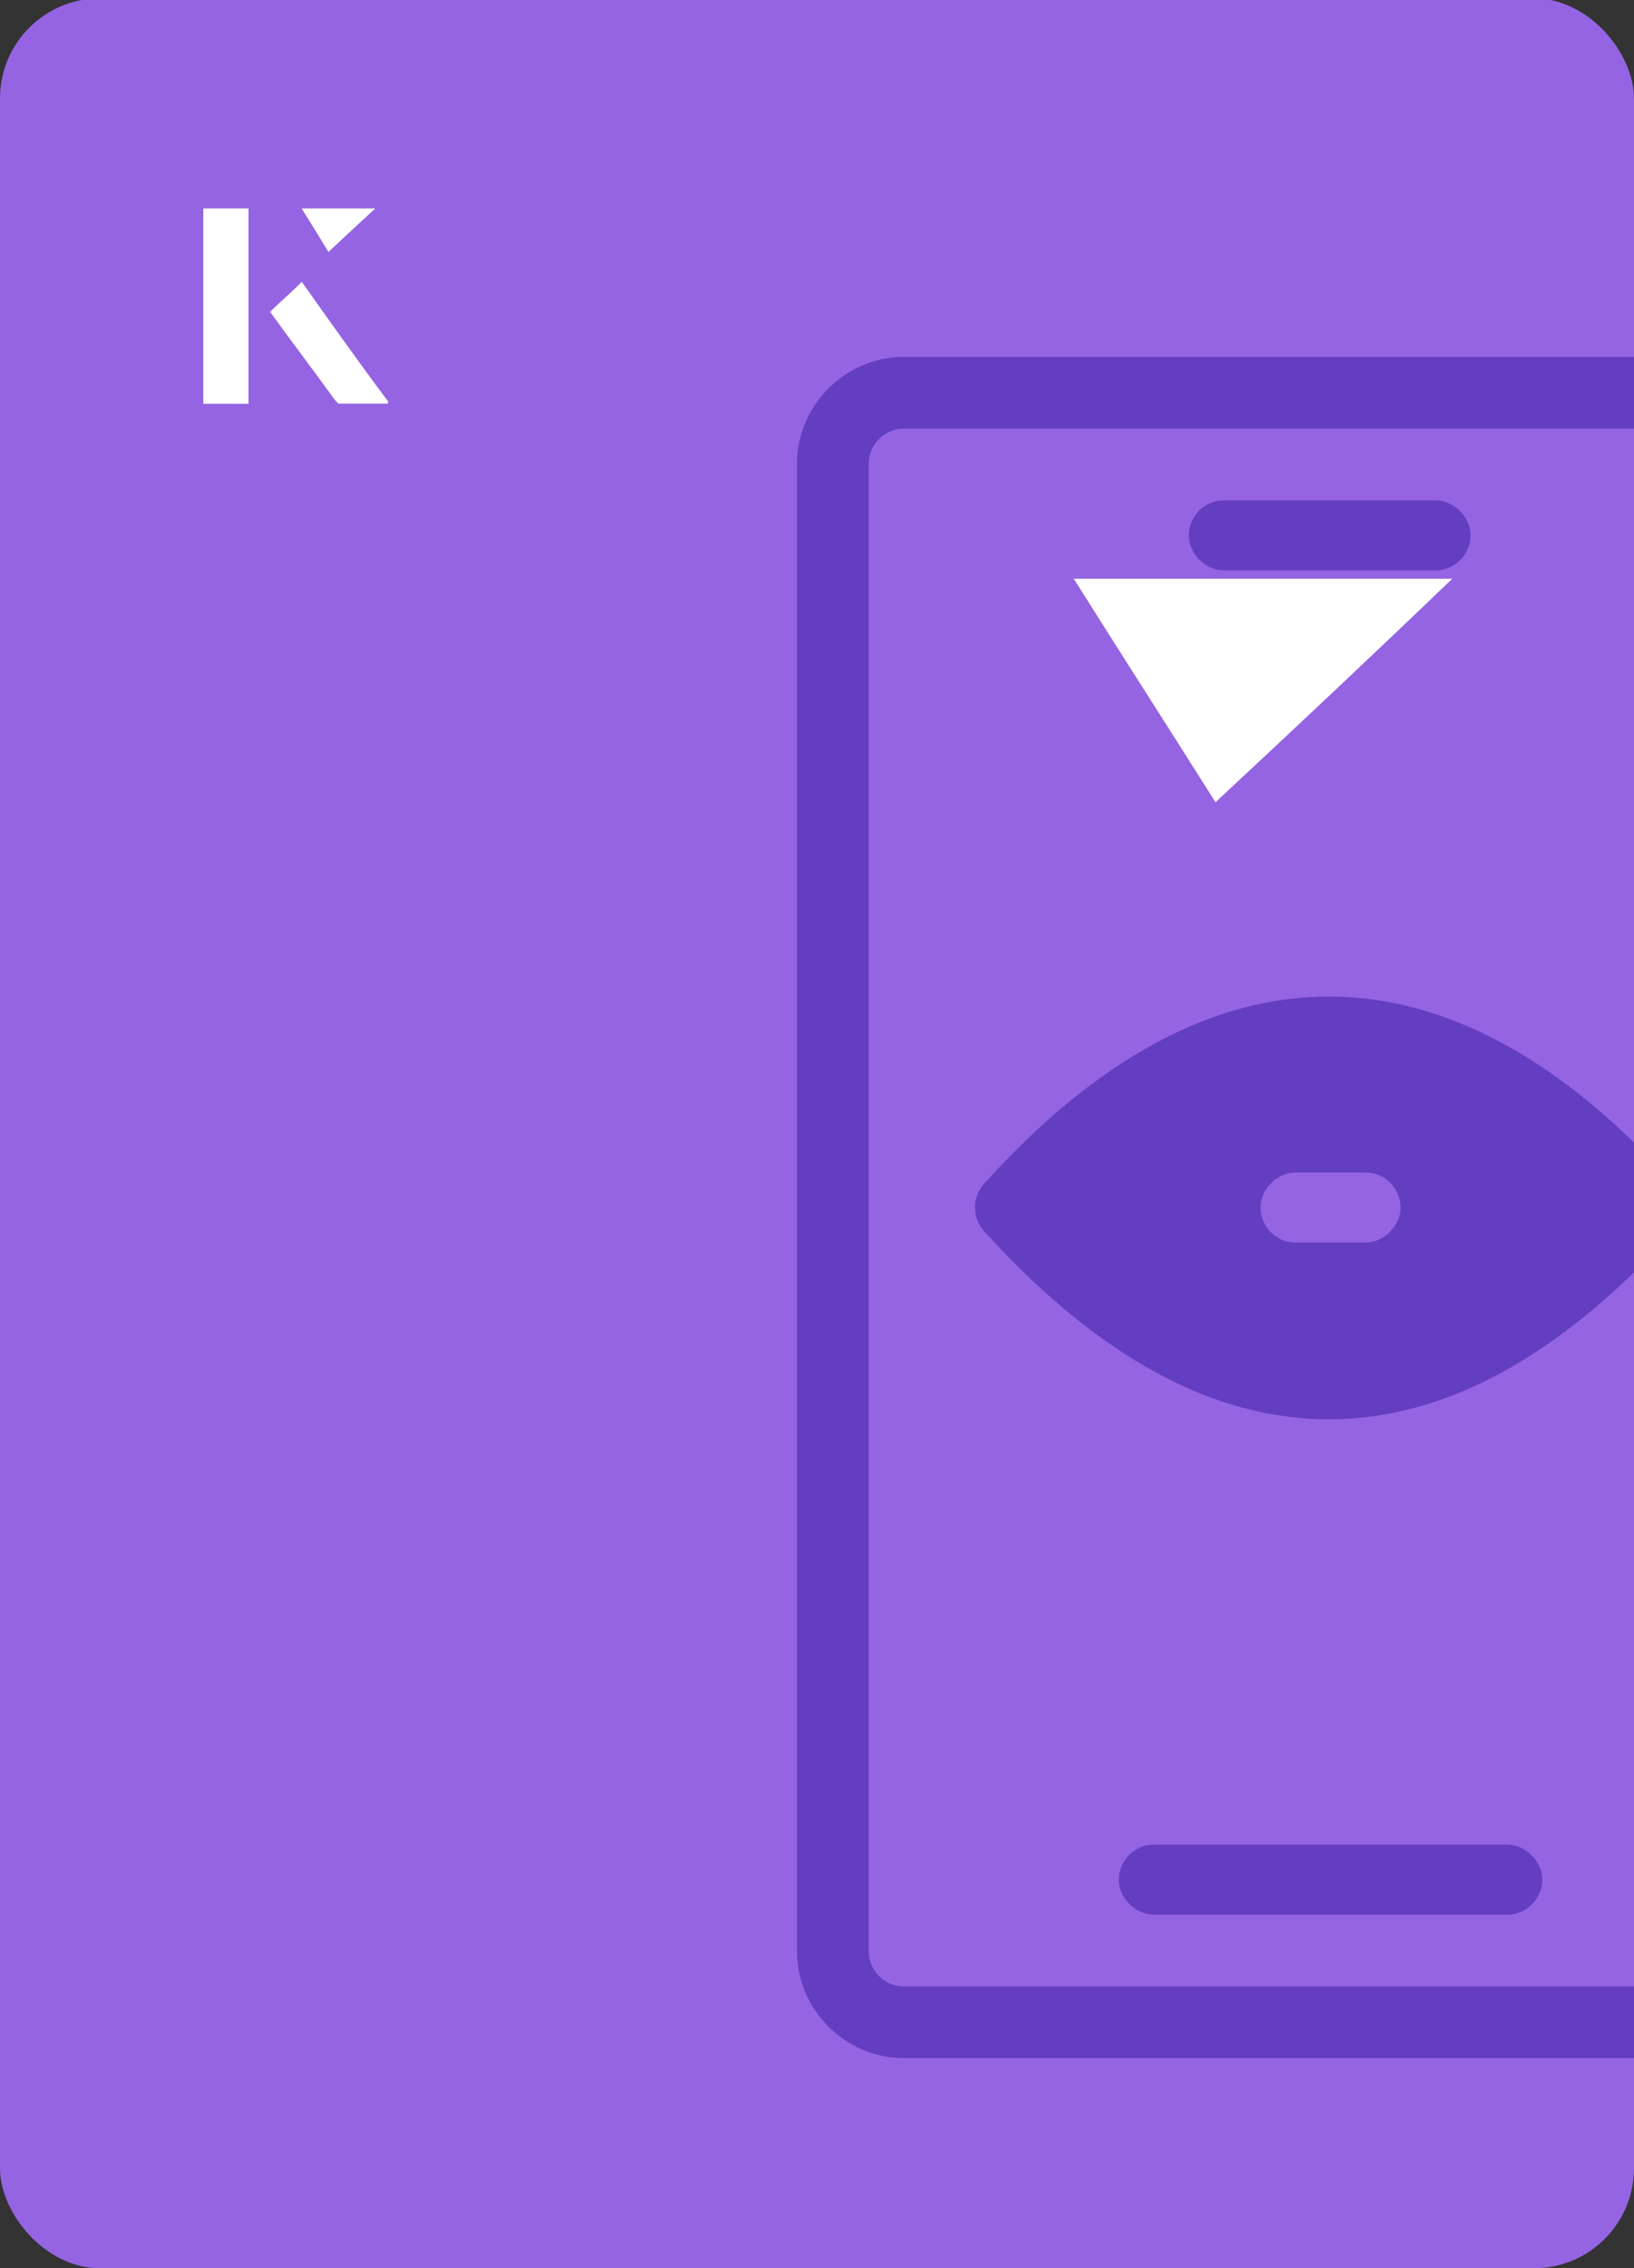
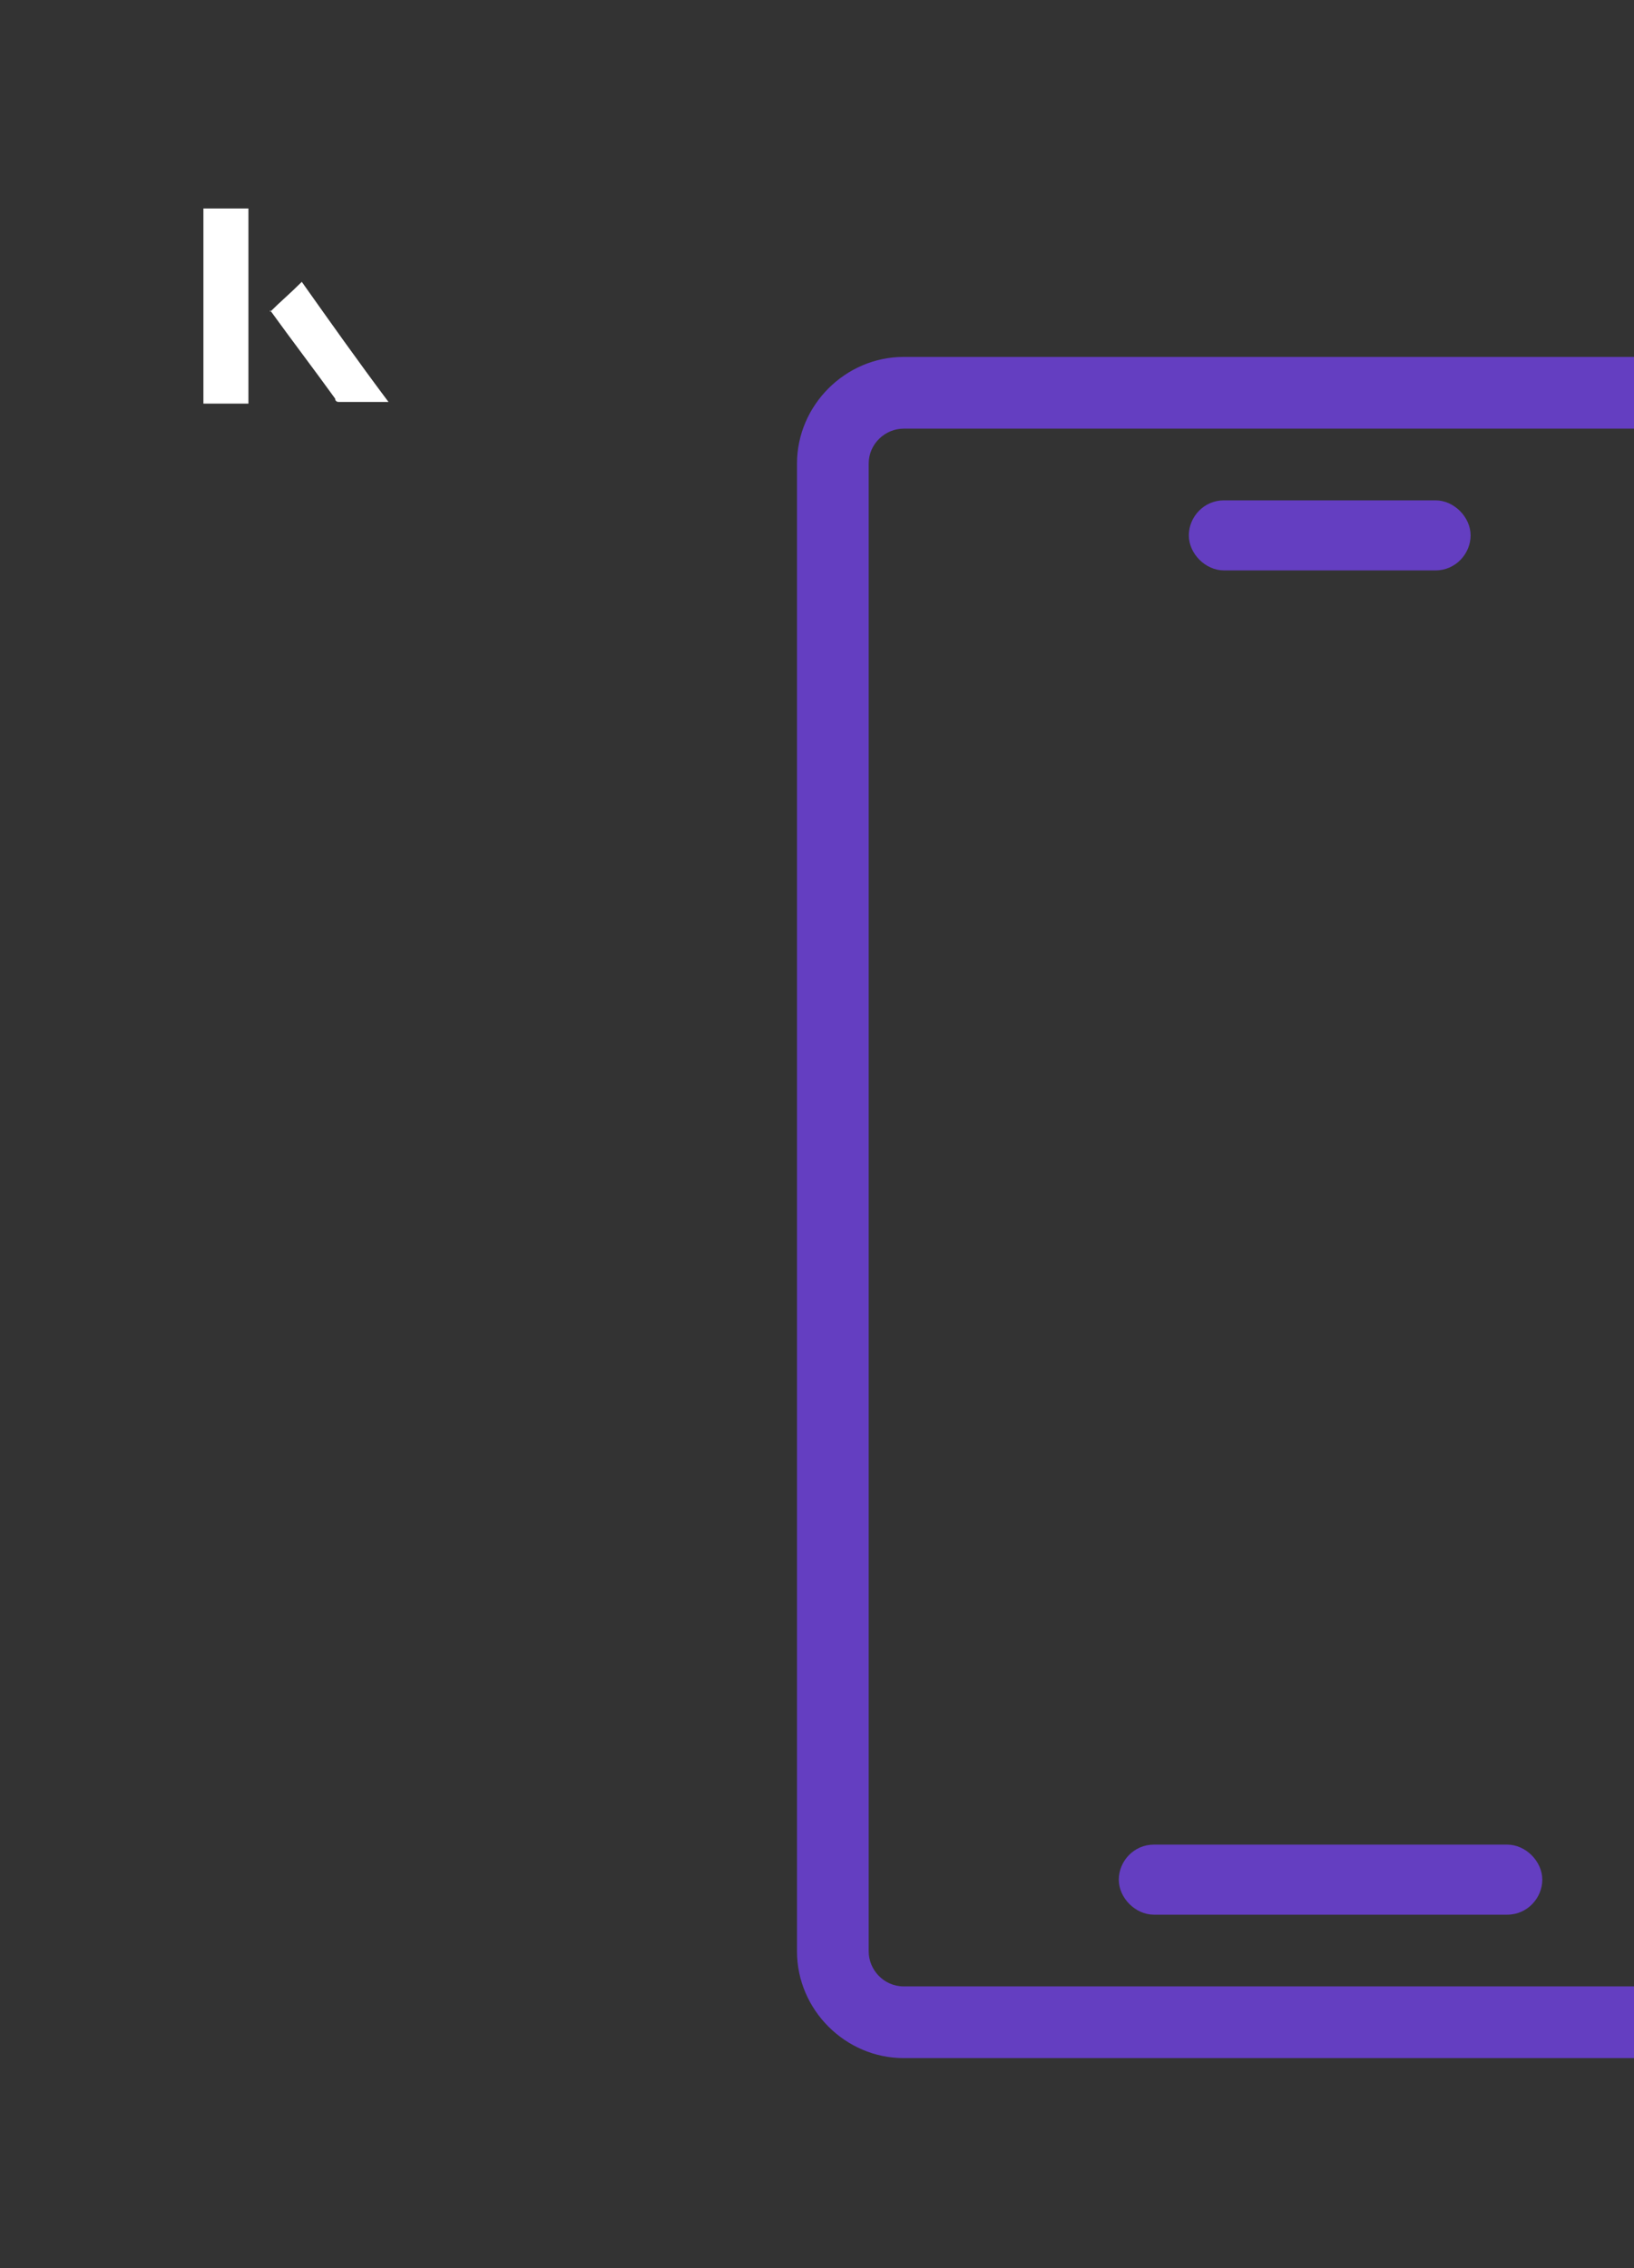
<svg xmlns="http://www.w3.org/2000/svg" id="Layer_1" viewBox="0 0 98 136">
  <rect x="0" y="0" width="98" height="136" fill="#333333" stroke="none" />
  <defs>
    <clipPath id="clippath">
      <rect x="0" y="0" width="98" height="136.1" rx="6" ry="6" transform="translate(98 136) rotate(-180)" style="fill:none;" />
    </clipPath>
  </defs>
-   <rect x="0" y="0" width="98" height="136.1" rx="6" ry="6" transform="translate(98 136) rotate(-180)" style="fill:#9564e2;" />
  <g style="clip-path:url(#clippath);">
    <path d="M105.2,21.4h-51c-3.5,0-6.4,2.9-6.4,6.4v89.2c0,3.5,2.9,6.4,6.4,6.4h51c3.5,0,6.4-2.9,6.4-6.4V27.8c0-3.5-2.9-6.4-6.4-6.4ZM107.3,117c0,1.2-1,2.1-2.1,2.1h-51c-1.2,0-2.1-1-2.1-2.1V27.8c0-1.2,1-2.1,2.1-2.1h51c1.2,0,2.1,1,2.1,2.1v89.2Z" style="fill:#643ec1;" />
    <path d="M73.4,34.2h12.7c1.2,0,2.1-1,2.1-2.1s-1-2.1-2.1-2.1h-12.7c-1.2,0-2.1,1-2.1,2.1s1,2.1,2.1,2.1Z" style="fill:#643ec1;" />
    <path d="M90.4,110.6h-21.2c-1.2,0-2.1,1-2.1,2.1s1,2.1,2.1,2.1h21.2c1.2,0,2.1-1,2.1-2.1s-1-2.1-2.1-2.1Z" style="fill:#643ec1;" />
-     <path d="M59,71c-.7.8-.7,2,0,2.8,6.8,7.5,13.7,11.3,20.7,11.3s13.9-3.8,20.7-11.3c.7-.8.7-2,0-2.8-13.5-15-27.9-15-41.4,0h0ZM81.9,74.5h-4.2c-1.2,0-2.1-1-2.1-2.1s1-2.1,2.1-2.1h4.2c1.2,0,2.1,1,2.1,2.1s-1,2.1-2.1,2.1Z" style="fill:#643ec1;" />
  </g>
-   <path d="M14.9,12.5h-2.7v11.7h2.7v-11.7ZM16.2,18.7c1.3,1.8,2.6,3.5,3.9,5.3,0,0,.2.2.2.2,1,0,1.9,0,3,0-1.8-2.5-3.5-4.8-5.2-7.2-.7.6-1.3,1.2-1.9,1.8ZM19.7,15.1c.8-.8,1.8-1.7,2.8-2.6h-4.4c.5.8,1.1,1.7,1.6,2.6Z" style="fill:#fff;" />
  <path d="M14.9,12.5v11.7h-2.7v-11.7h2.7Z" style="fill:#fff;" />
  <path d="M16.2,18.7c.6-.6,1.2-1.1,1.9-1.8,1.7,2.4,3.4,4.8,5.2,7.2-1.1,0-2,0-3,0,0,0-.2,0-.2-.2-1.3-1.8-2.6-3.5-3.9-5.3Z" style="fill:#fff;" />
-   <polygon points="19.7 15.1 18.1 12.5 22.5 12.5 19.7 15.1" style="fill:#fff;" />
-   <path d="M72.9,48.1c-2.9-4.6-5.8-9.1-8.5-13.4h22.7c-5,4.8-9.9,9.4-14.2,13.4Z" style="fill:#fff;" />
</svg>